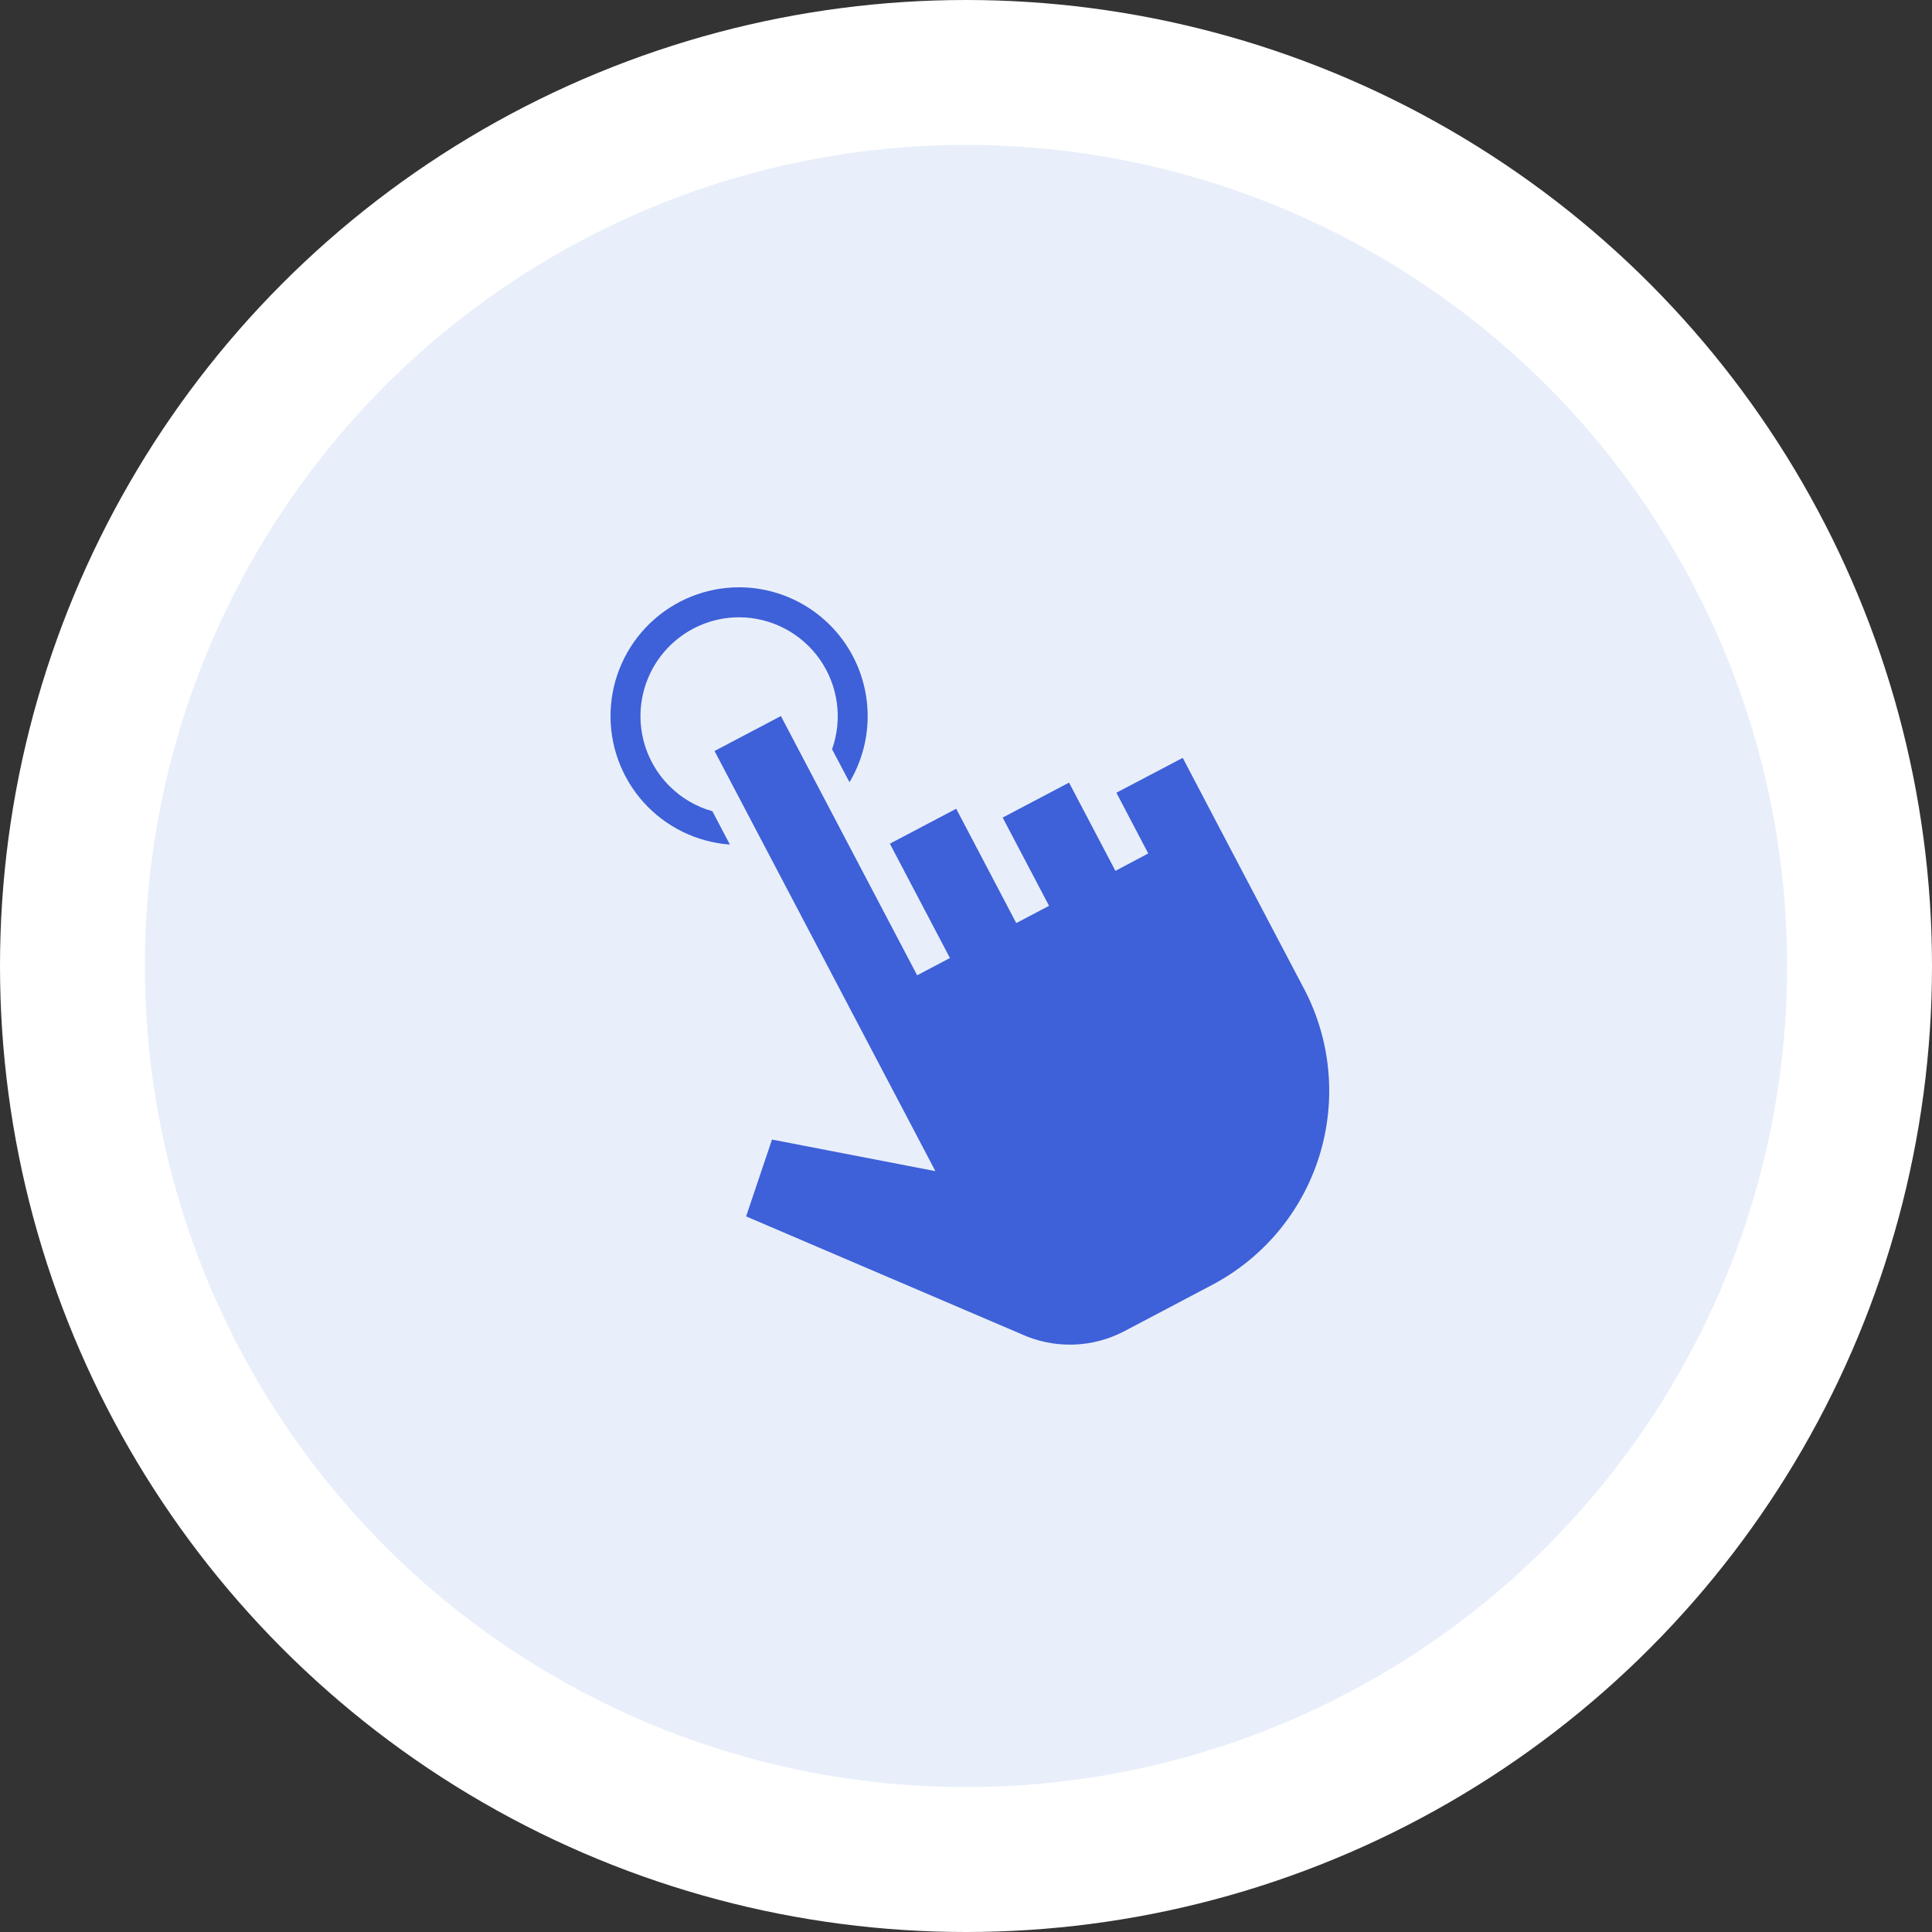
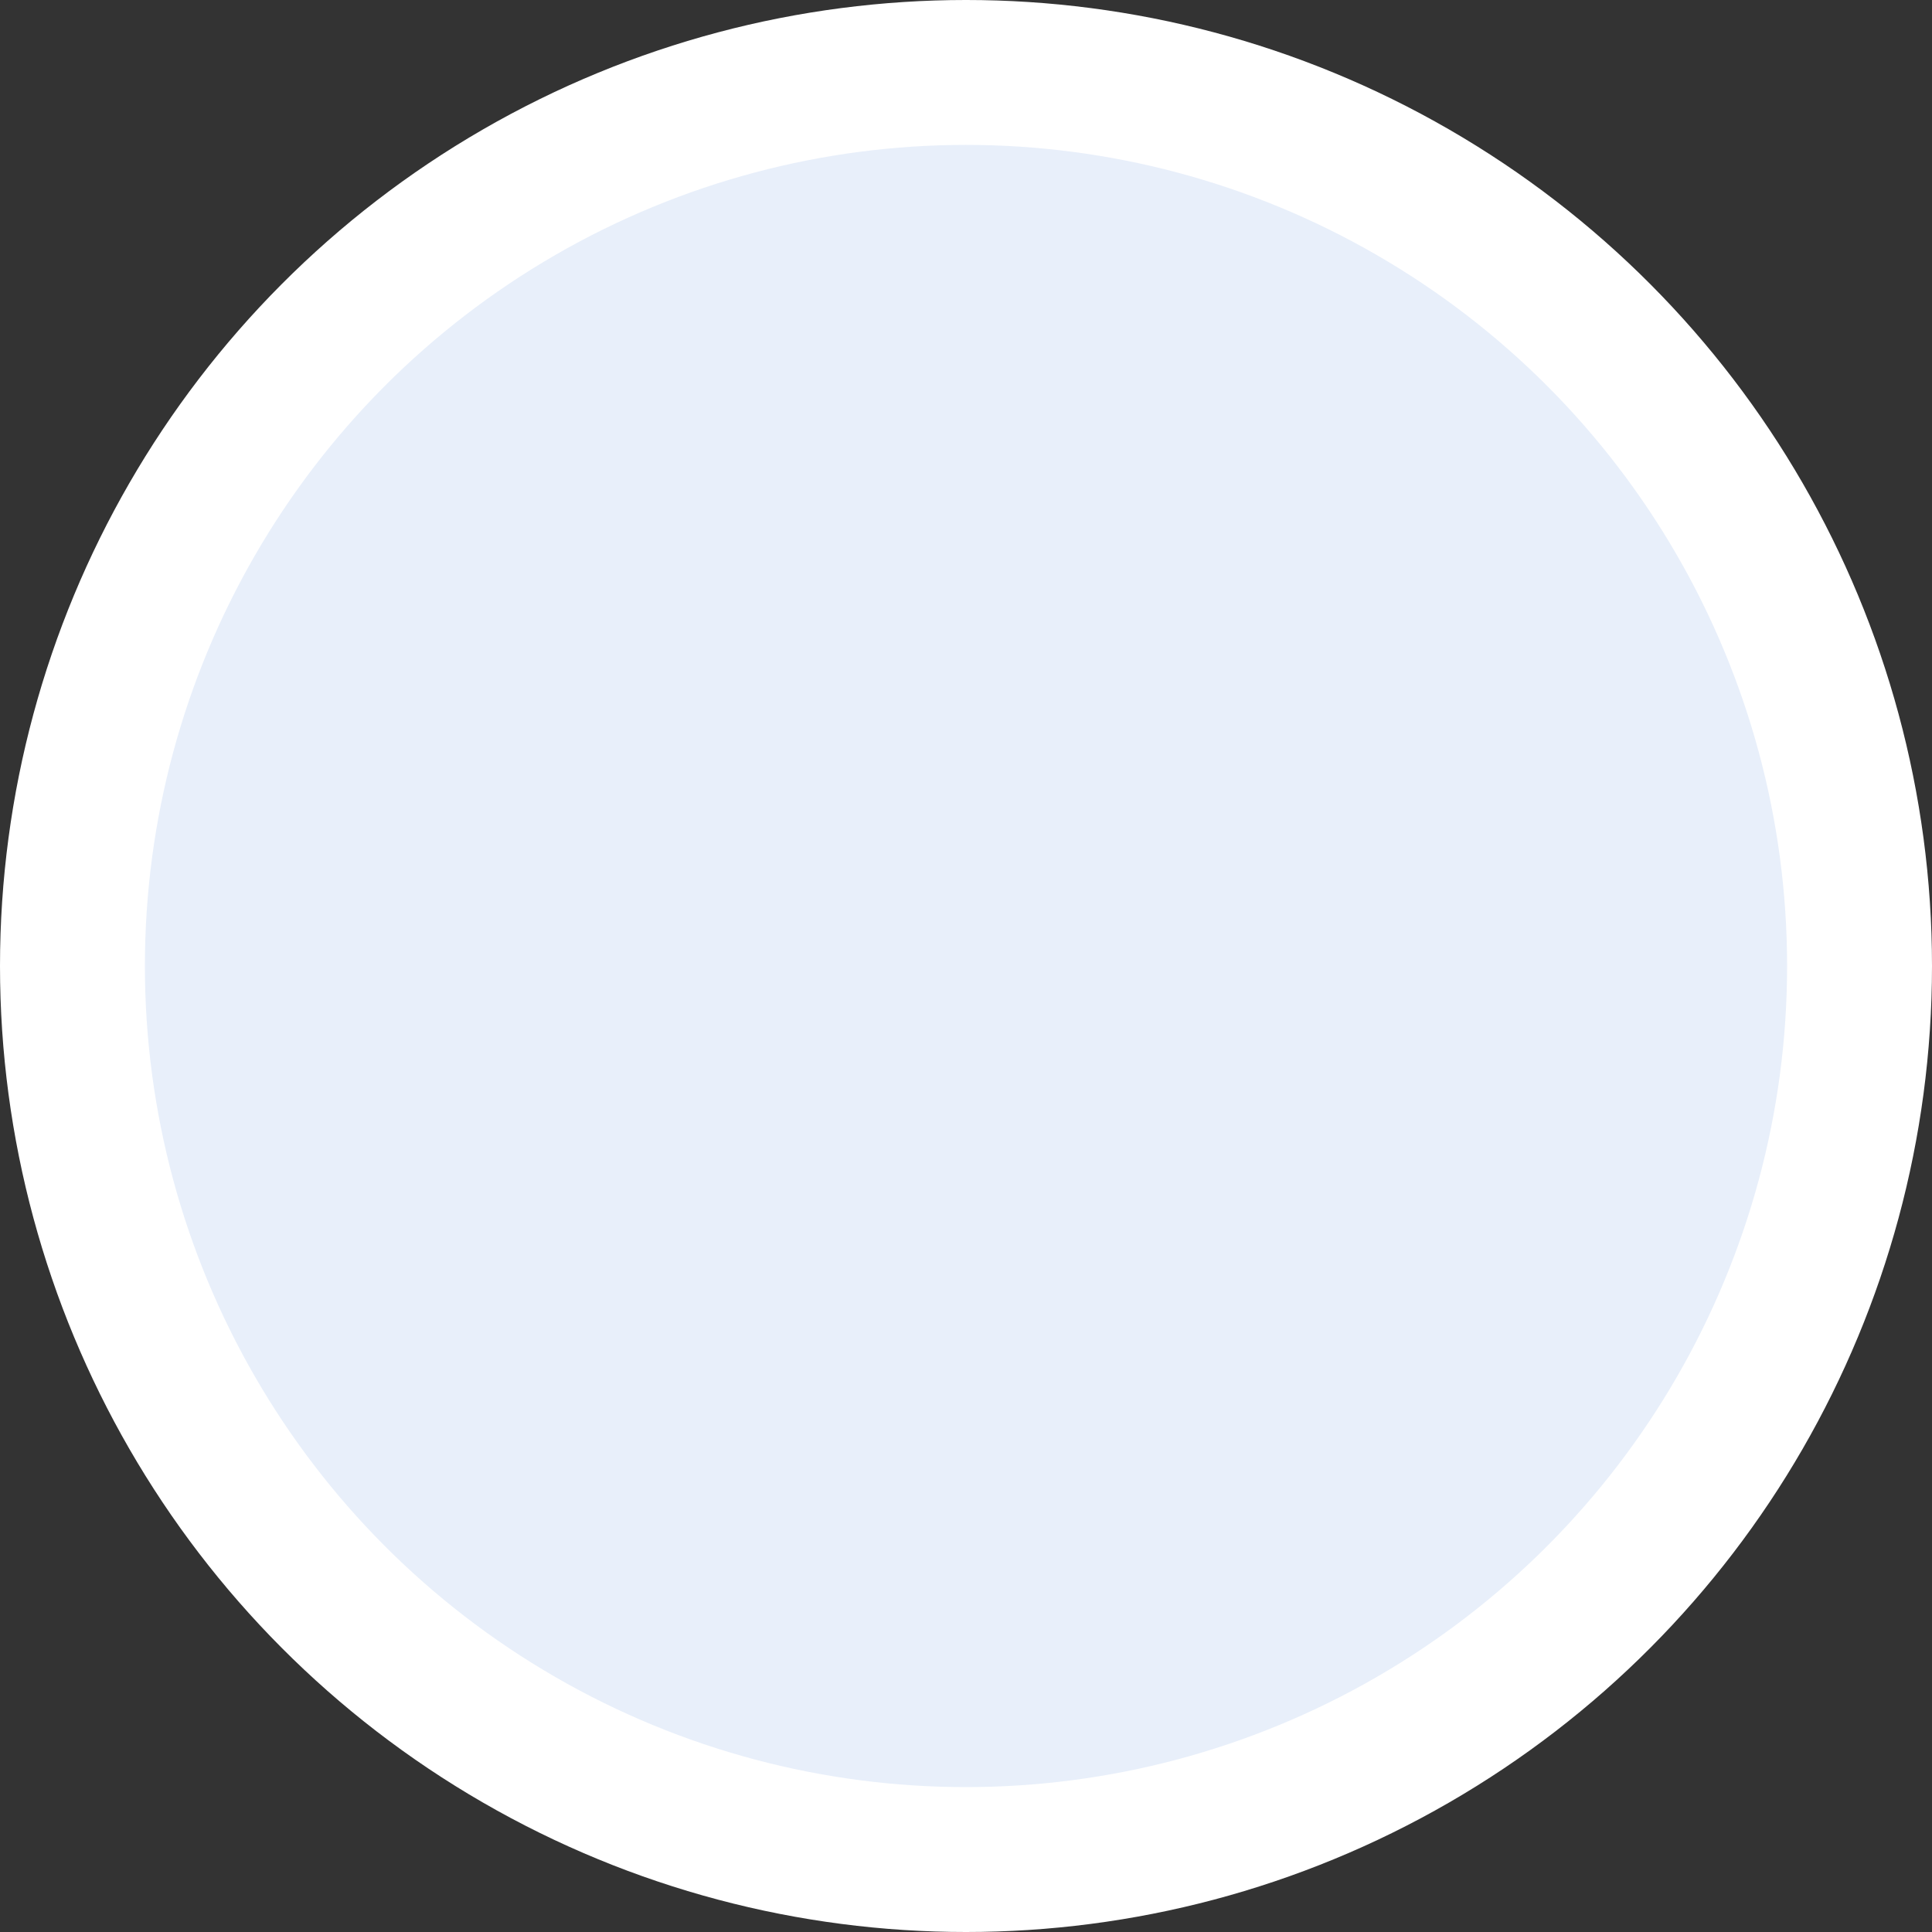
<svg xmlns="http://www.w3.org/2000/svg" width="200" height="200" viewBox="0 0 200 200" fill="none">
  <rect x="0" y="0" width="200" height="200" fill="#333333" stroke="none" />
  <circle cx="100" cy="100" r="92.5" fill="#E8EFFA" stroke="white" stroke-width="15" />
-   <path d="M134.987 102.34C136.375 104.979 137.231 107.866 137.504 110.837C137.778 113.807 137.464 116.802 136.581 119.65C135.698 122.499 134.262 125.146 132.357 127.439C130.452 129.732 128.114 131.626 125.476 133.014L118.193 136.856L116.402 137.799C114.757 138.666 112.934 139.143 111.076 139.193C109.217 139.242 107.372 138.864 105.682 138.086L77.238 125.921L79.917 117.966L96.833 121.237L88.072 104.572L73.969 77.743L80.839 74.125L94.943 100.961L98.337 99.174L92.119 87.338L98.986 83.721L105.203 95.557L108.597 93.77L103.796 84.635L110.667 81.017L115.468 90.152L118.864 88.349L115.569 82.062L122.437 78.454L125.732 84.74L134.985 102.346L134.987 102.34ZM69.292 81.364C67.865 79.934 66.892 78.112 66.498 76.13C66.104 74.147 66.306 72.092 67.077 70.223C67.849 68.355 69.156 66.758 70.834 65.632C72.511 64.507 74.484 63.905 76.504 63.901C78.14 63.903 79.752 64.298 81.205 65.052C82.657 65.807 83.908 66.9 84.852 68.238C85.795 69.576 86.404 71.122 86.628 72.745C86.851 74.368 86.683 76.021 86.136 77.565L87.939 80.976C89.144 78.952 89.793 76.645 89.82 74.289C89.846 71.933 89.249 69.612 88.088 67.562C86.928 65.512 85.246 63.806 83.214 62.618C81.181 61.43 78.871 60.801 76.517 60.797C73.068 60.797 69.754 62.137 67.272 64.534C64.79 66.932 63.333 70.2 63.209 73.65C63.085 77.1 64.302 80.465 66.605 83.035C68.909 85.605 72.118 87.18 75.558 87.429L73.746 83.979C72.061 83.506 70.527 82.605 69.292 81.364Z" fill="#3E60D8" />
</svg>